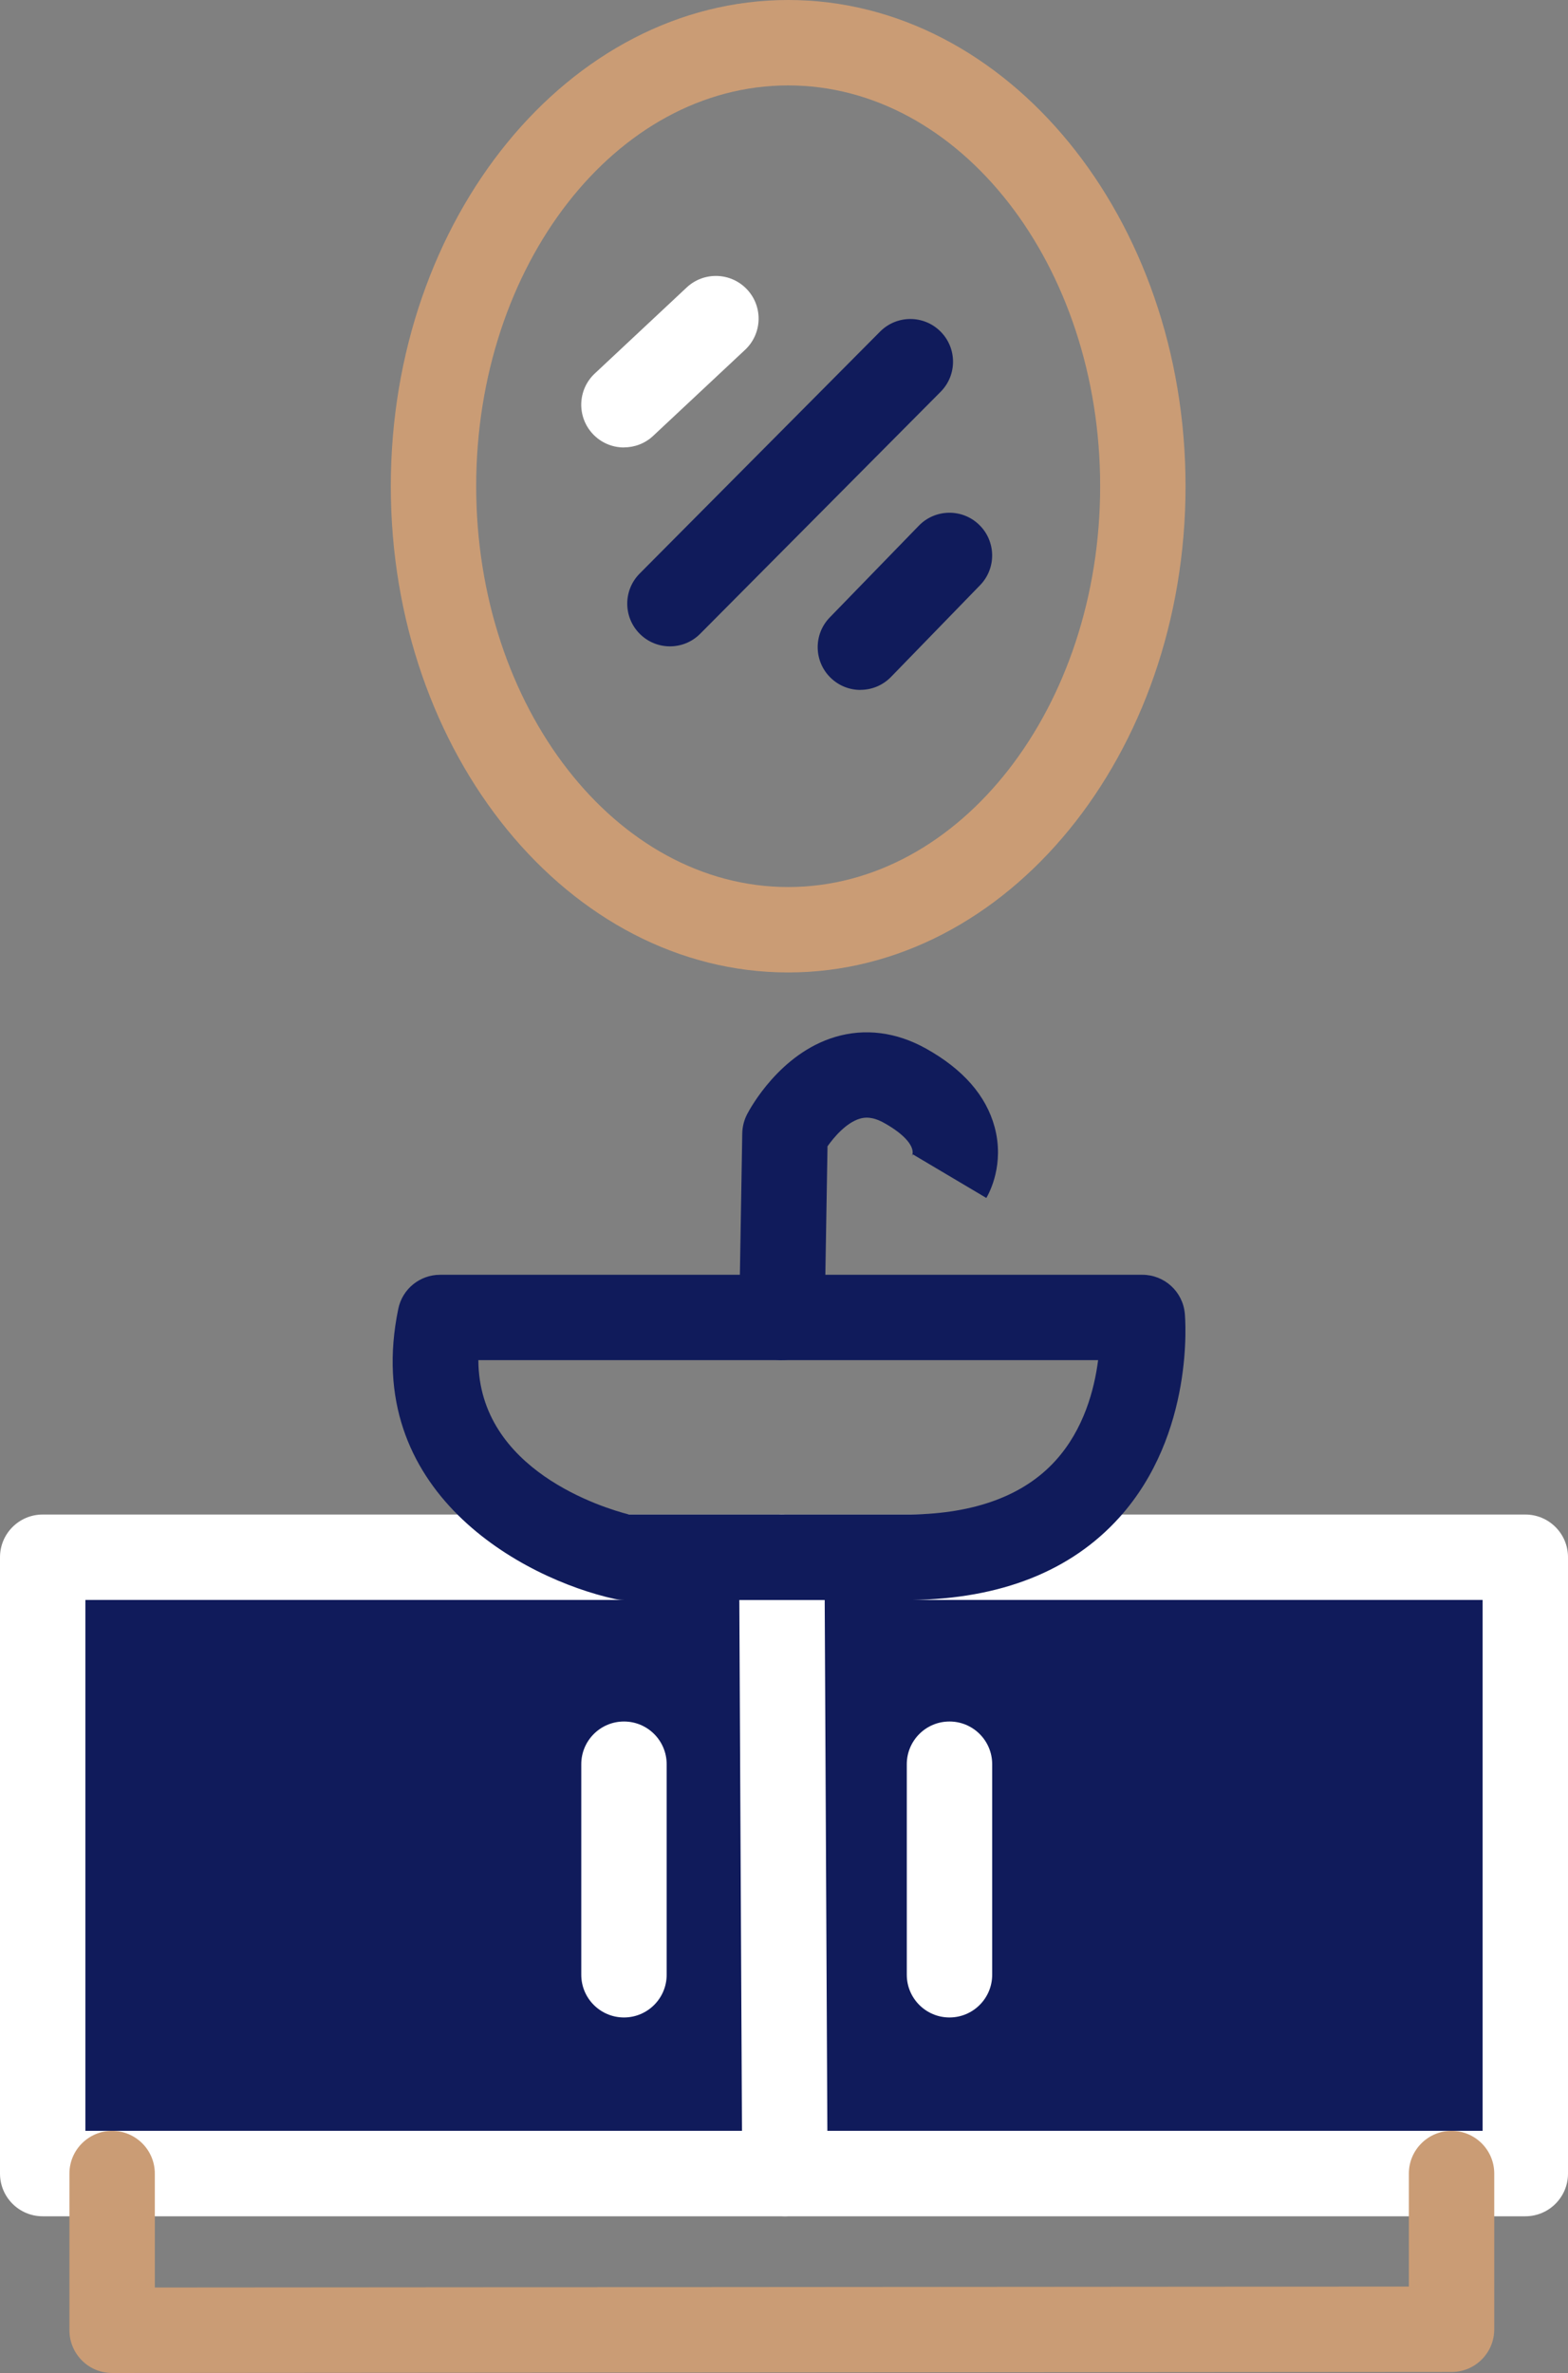
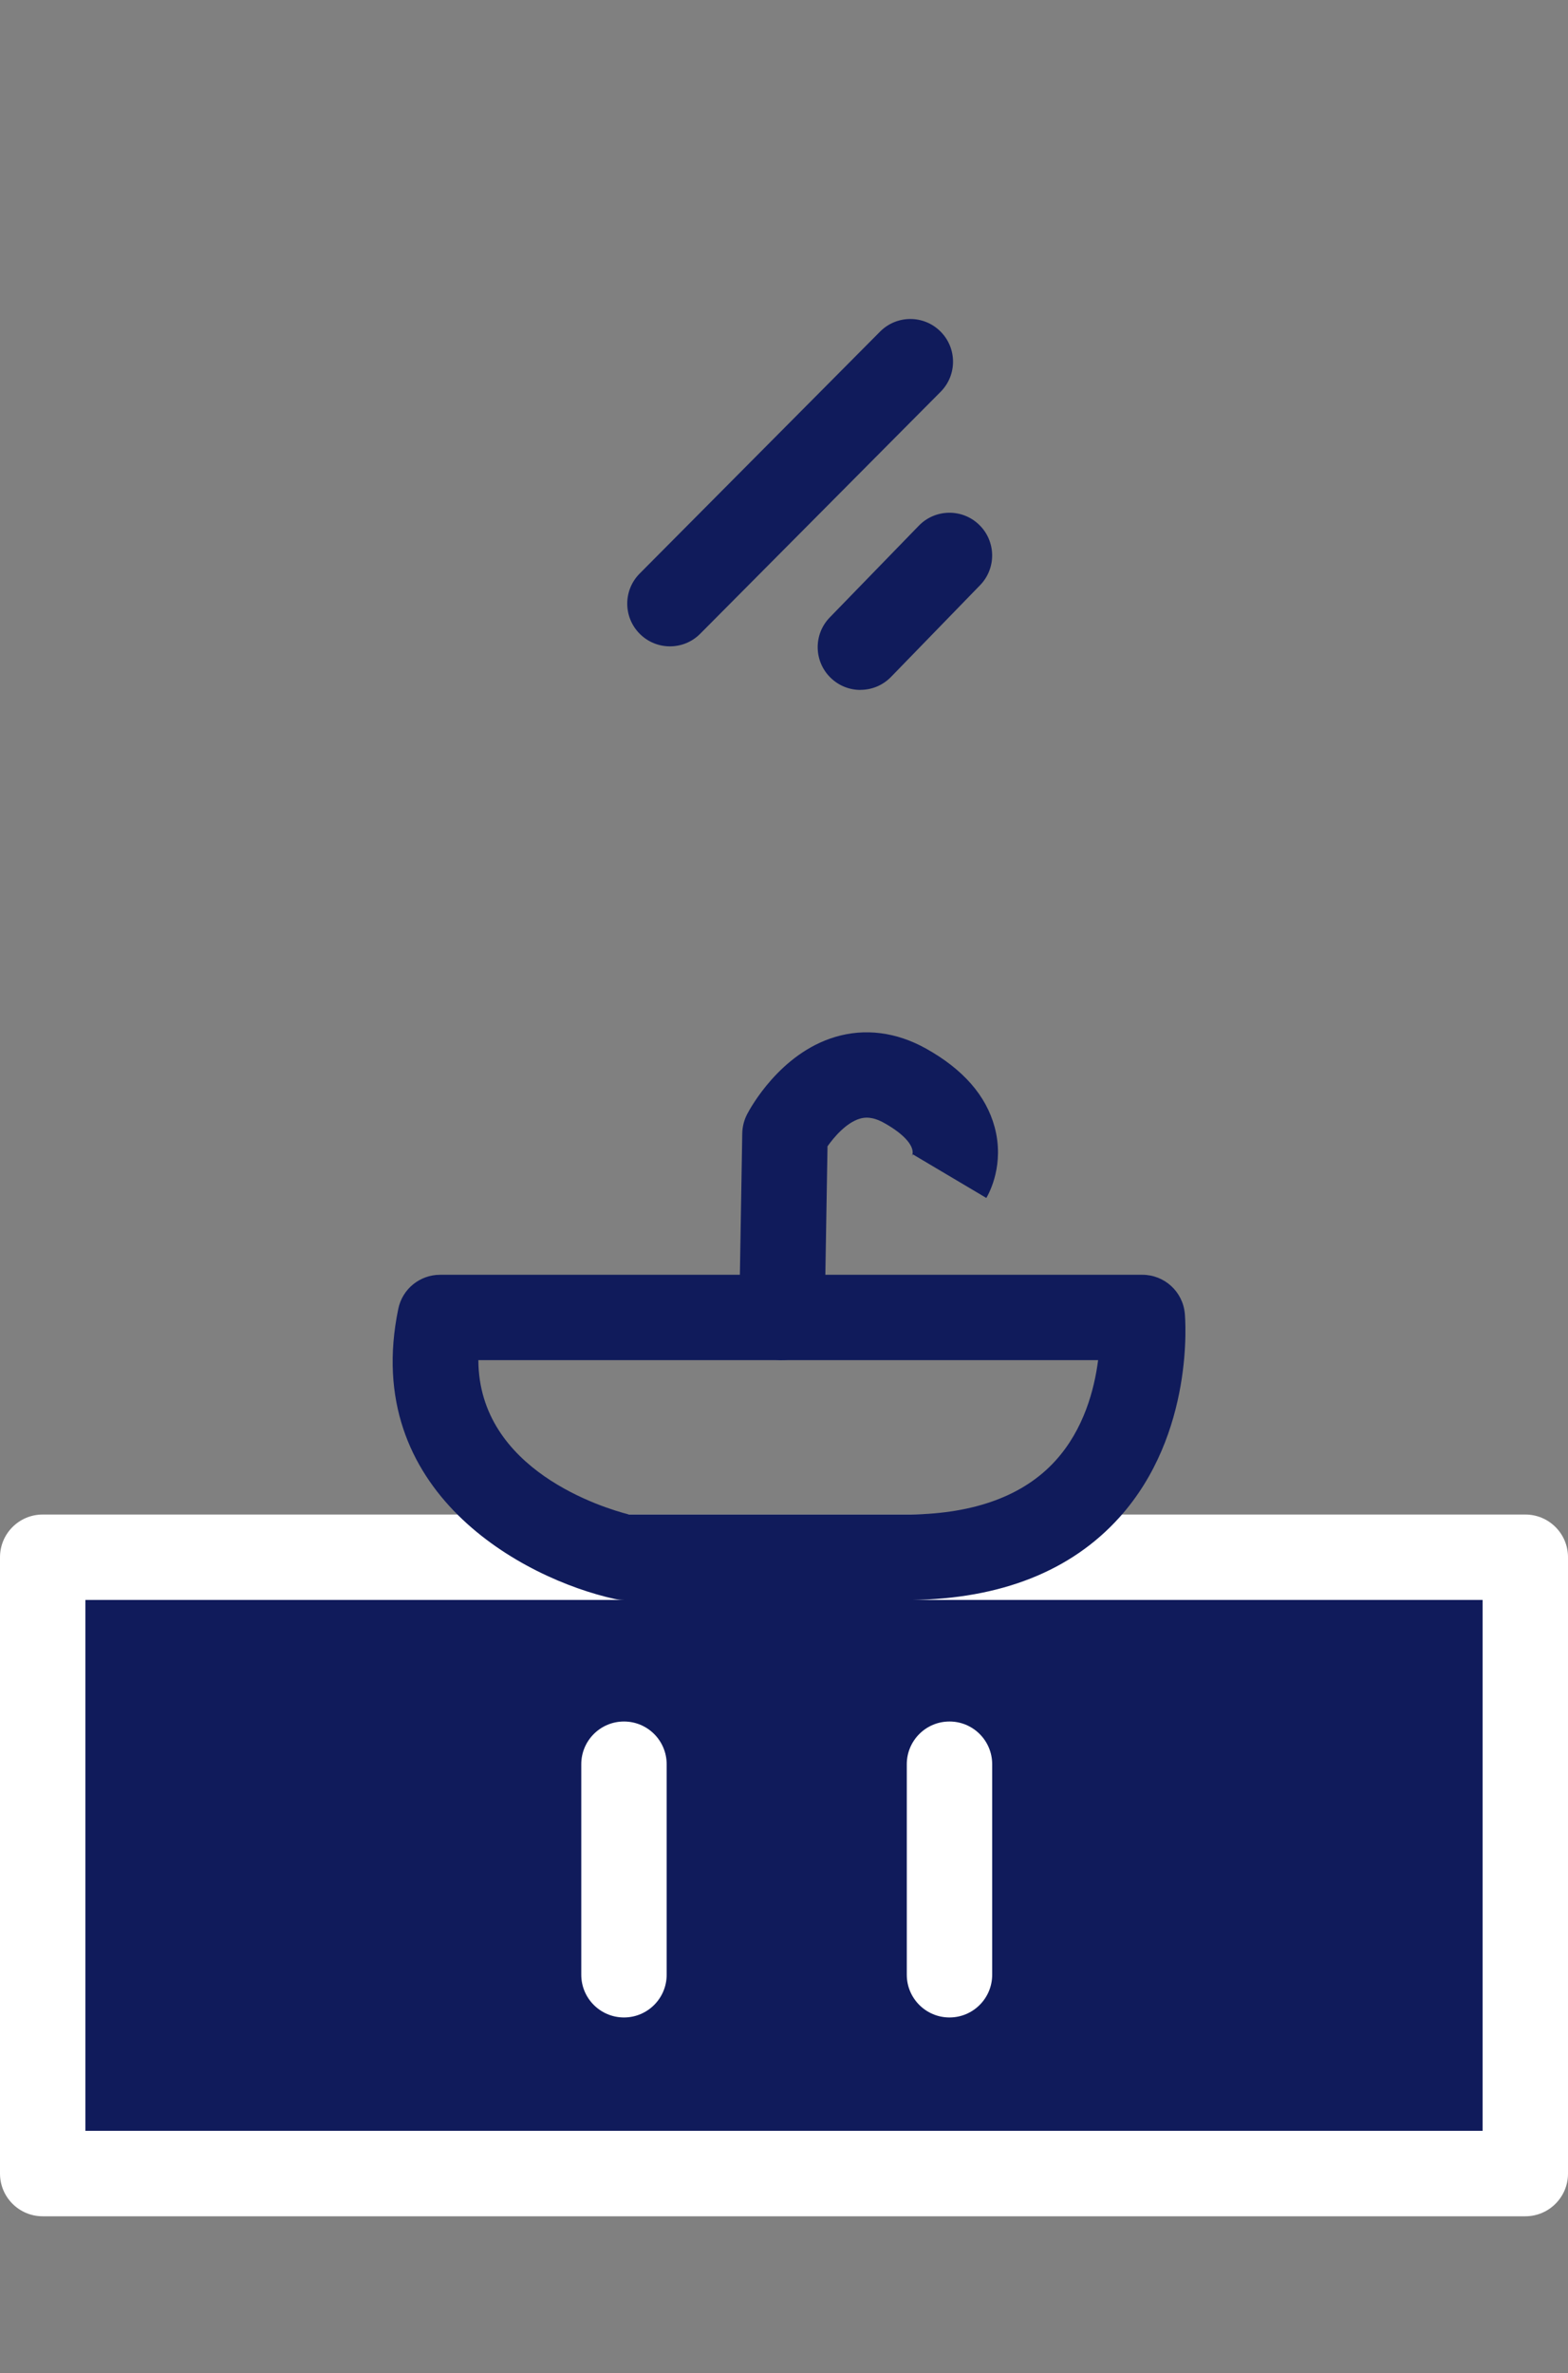
<svg xmlns="http://www.w3.org/2000/svg" id="Calque_2" viewBox="0 0 238.73 361.15">
  <rect x="0" y="0" width="238.73" height="361.15" fill="#808080" stroke="none" />
  <defs>
    <style>.cls-1{fill:#fff;}.cls-2{fill:#101b5b;}.cls-3{fill:#ca9c75;}</style>
  </defs>
  <g id="Calque_1-2">
    <polygon class="cls-2" points="13 243.5 10.5 327 230.5 327 230.5 237.01 13 243.5" />
    <path class="cls-1" d="m232.23,337.3H6.5c-3.59,0-6.5-2.91-6.5-6.5v-93.8c0-3.59,2.91-6.5,6.5-6.5h225.73c3.59,0,6.5,2.91,6.5,6.5v93.8c0,3.59-2.91,6.5-6.5,6.5Zm-219.23-13h212.73v-80.8H13v80.8Z" />
-     <path class="cls-3" d="m17.07,361.15c-1.72,0-3.38-.68-4.59-1.9-1.22-1.22-1.91-2.87-1.91-4.6v-23.85c0-3.59,2.91-6.5,6.5-6.5s6.5,2.91,6.5,6.5v17.34l190.93-.14v-17.2c0-3.59,2.91-6.5,6.5-6.5s6.5,2.91,6.5,6.5v23.7c0,3.59-2.91,6.5-6.5,6.5l-203.93.15h0Z" />
    <path class="cls-1" d="m95,307.04c-3.59,0-6.5-2.91-6.5-6.5v-32.04c0-3.59,2.91-6.5,6.5-6.5s6.5,2.91,6.5,6.5v32.04c0,3.59-2.91,6.5-6.5,6.5Z" />
    <path class="cls-1" d="m144.56,307.04c-3.59,0-6.5-2.91-6.5-6.5v-32.04c0-3.59,2.91-6.5,6.5-6.5s6.5,2.91,6.5,6.5v32.04c0,3.59-2.91,6.5-6.5,6.5Z" />
-     <path class="cls-1" d="m119.5,337.3c-3.58,0-6.48-2.89-6.5-6.47l-.47-93.8c-.02-3.59,2.88-6.51,6.47-6.53h.03c3.58,0,6.48,2.89,6.5,6.47l.47,93.8c.02,3.59-2.88,6.51-6.47,6.53h-.03Z" />
-     <path class="cls-1" d="m95,68.1c-1.74,0-3.47-.69-4.75-2.06-2.45-2.62-2.32-6.73.3-9.19l14-13.1c2.62-2.45,6.73-2.32,9.19.3s2.32,6.73-.3,9.19l-14,13.1c-1.25,1.17-2.85,1.75-4.44,1.75Z" />
    <path class="cls-2" d="m102,98.37c-1.66,0-3.31-.63-4.58-1.89-2.55-2.53-2.56-6.65-.03-9.19l36.6-36.82c2.53-2.55,6.65-2.56,9.19-.03,2.55,2.53,2.56,6.65.03,9.19l-36.6,36.82c-1.27,1.28-2.94,1.92-4.61,1.92Z" />
    <path class="cls-2" d="m131,105c-1.63,0-3.26-.61-4.53-1.84-2.58-2.5-2.64-6.62-.14-9.19l13.56-13.96c2.5-2.58,6.62-2.64,9.19-.14,2.58,2.5,2.64,6.62.14,9.19l-13.56,13.96c-1.27,1.31-2.97,1.97-4.66,1.97Z" />
    <path class="cls-2" d="m95,243.5c-.47,0-.94-.05-1.4-.15-13.93-3.07-38.74-16.26-32.96-44.16.62-3.02,3.28-5.18,6.37-5.18h106.91c3.36,0,6.17,2.56,6.47,5.91.07.74,1.52,18.28-9.97,31.03-7.35,8.15-18.02,12.38-31.73,12.56h-43.68Zm.77-13h42.83c9.8-.13,17.27-2.88,22.09-8.19,4.34-4.77,5.93-10.87,6.5-15.31h-94.36c.06,16.79,19.11,22.52,22.95,23.5Z" />
    <path class="cls-2" d="m119.04,207s-.07,0-.11,0c-3.59-.06-6.45-3.02-6.39-6.61l.47-27.91c.02-1.01.27-1.99.73-2.89.49-.94,5.01-9.26,13.4-11.77,4.53-1.36,9.31-.76,13.82,1.75,5.66,3.15,9.18,7.17,10.47,11.95,1.53,5.66-.78,9.99-1.26,10.8l-11.18-6.63s-.07.09-.15.27c.58-1.34-1.03-3.27-4.2-5.04-1.85-1.03-2.97-.89-3.75-.66-2.05.62-3.9,2.78-4.9,4.2l-.44,26.14c-.06,3.55-2.96,6.39-6.5,6.39Z" />
-     <path class="cls-3" d="m120,148c-33.36,0-60.5-33.2-60.5-74S86.64,0,120,0s60.5,33.2,60.5,74-27.14,74-60.5,74Zm0-135c-26.19,0-47.5,27.36-47.5,61s21.31,61,47.5,61,47.5-27.36,47.5-61-21.31-61-47.5-61Z" />
  </g>
</svg>